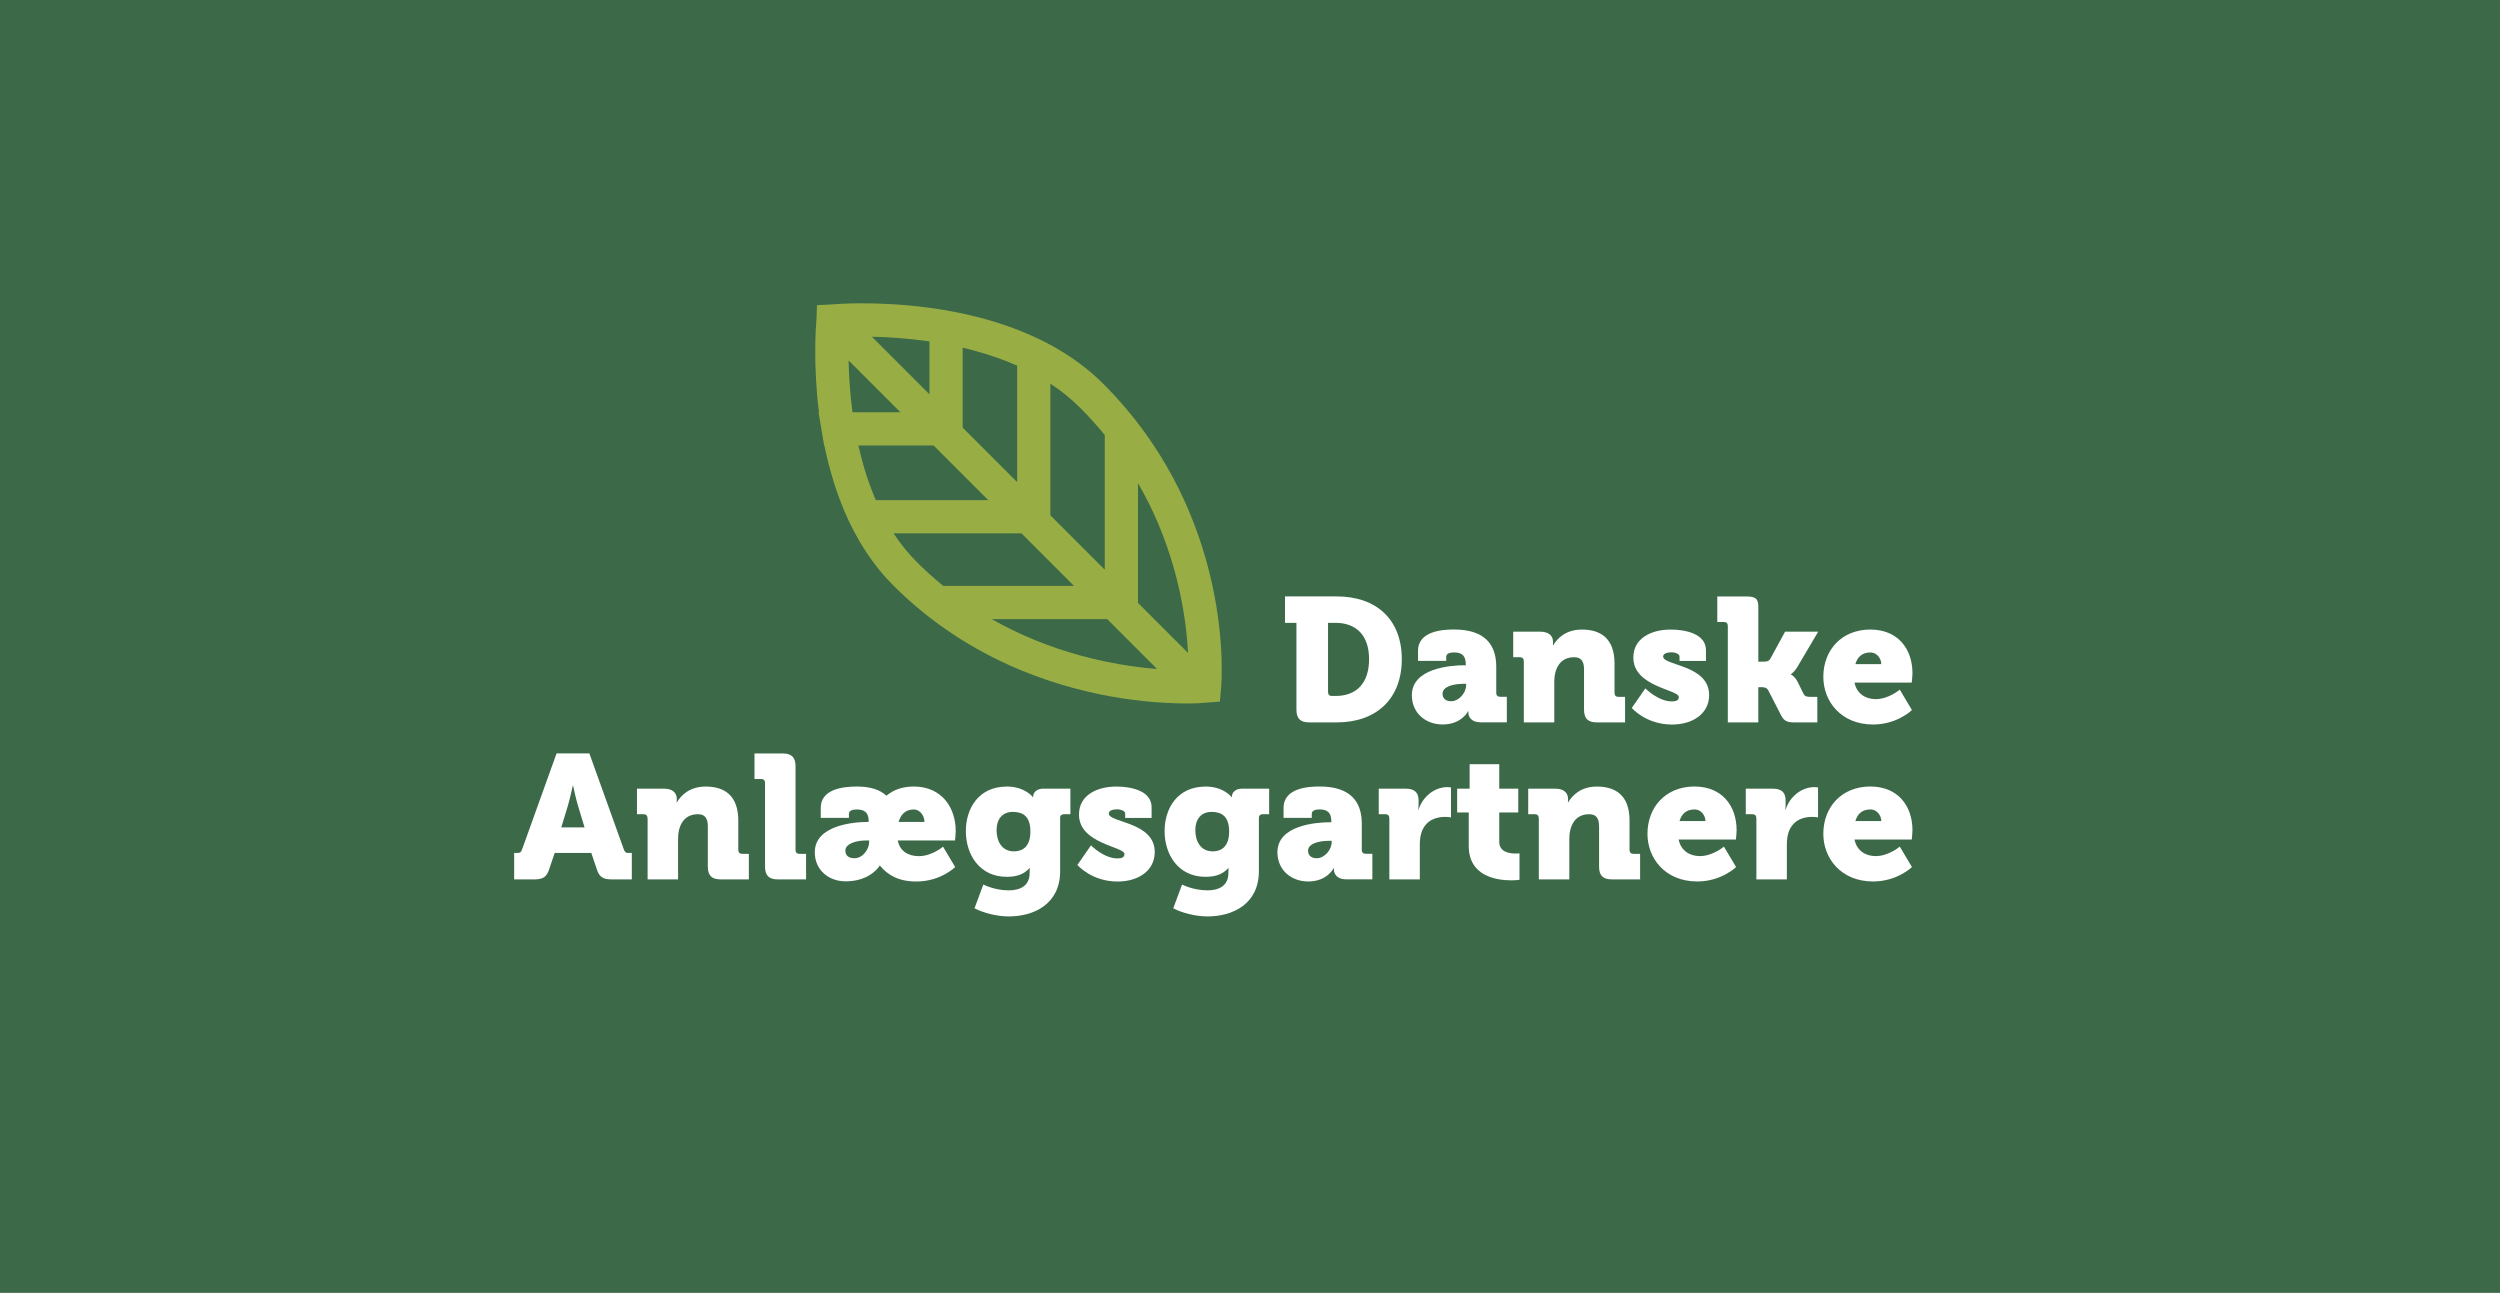
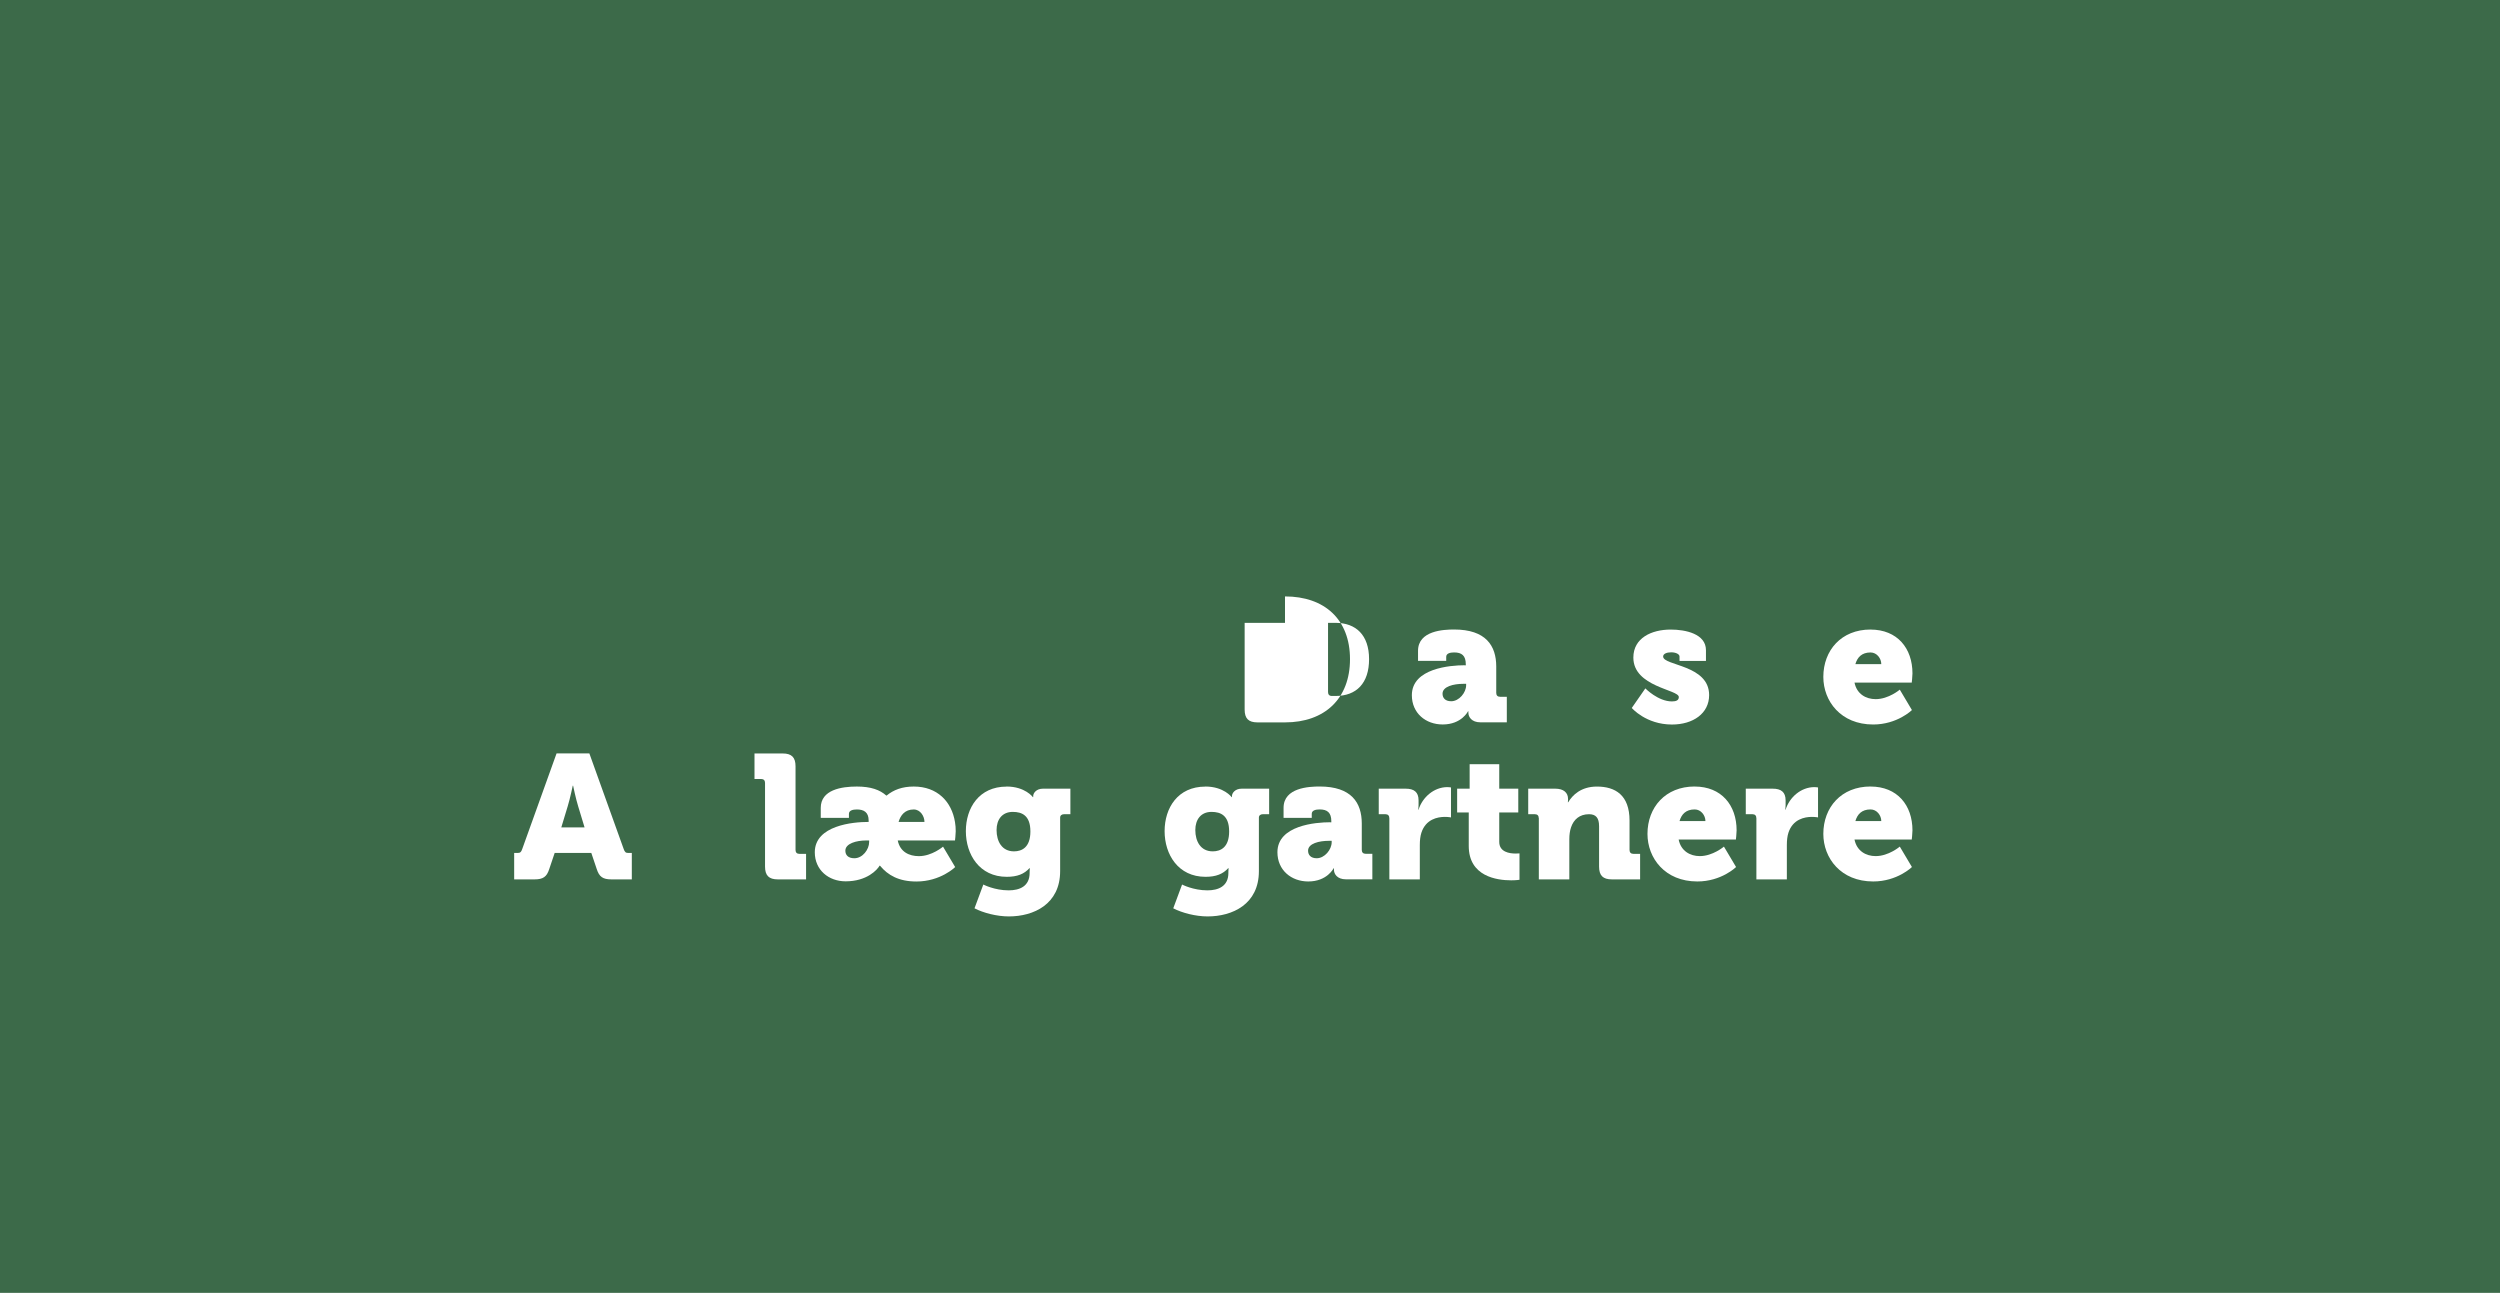
<svg xmlns="http://www.w3.org/2000/svg" id="Layer_1" data-name="Layer 1" viewBox="0 0 700 362">
  <defs>
    <style>
      .cls-1 {
        fill: #3c6a49;
      }

      .cls-1, .cls-2, .cls-3 {
        stroke-width: 0px;
      }

      .cls-2 {
        fill: #98ae45;
      }

      .cls-3 {
        fill: #fff;
      }
    </style>
  </defs>
  <rect class="cls-1" width="700" height="362" />
  <g>
-     <path class="cls-2" d="m228.27,98.44c0-5.34.32-8.73.34-9.02l.15-3.97,4.04-.2c.5-.05,12.49-1.13,27.78.98,9.04,1.25,17.38,3.36,24.78,6.28,9.42,3.72,17.36,8.76,23.59,15,8.54,8.54,15.59,18.32,20.96,29.07,4.28,8.58,7.5,17.8,9.57,27.38,3.52,16.37,2.47,28.14,2.42,28.63l-.33,3.86s-5.65.45-6.27.47c-1.94.07-4.04.07-6.24,0-4.8-.15-12.39-.71-21.23-2.54-9.95-2.06-19.46-5.26-28.25-9.54-11.02-5.36-20.95-12.41-29.49-20.95-5.57-5.57-10.17-12.56-13.66-20.78-2.36-5.57-4.24-11.74-5.6-18.38h-.07l-1.57-9.3h.12c-.82-6.57-1.04-12.46-1.04-16.97m15.84-4.18l16.14,16.14v-14.83c-.24-.04-.48-.07-.73-.1-5.79-.81-11.12-1.12-15.42-1.21m25.44,3.07v22.38l15.26,15.26v-32.61c-.9-.4-1.81-.78-2.75-1.15-3.88-1.54-8.07-2.83-12.51-3.88m32.83,16.76c-2.44-2.44-5.21-4.67-8.27-6.69v36.87l15.23,15.23v-37.72c-2.18-2.67-4.5-5.24-6.96-7.7m19.11,26.45c-.9-1.79-1.85-3.55-2.85-5.29v33.53h-.02l14.04,14.04c-.22-4.23-.82-10.27-2.34-17.24-1.92-8.78-4.89-17.2-8.82-25.05m-38.03,35.85c8.06,3.94,16.78,6.9,25.93,8.82,5.55,1.16,10.57,1.79,14.61,2.12l-13.98-13.98h-32.33c1.88,1.07,3.81,2.09,5.77,3.05m-19.35-12.35h36.61l-14.72-14.72h-35.8c1.95,2.97,4.1,5.64,6.45,7.99,2.37,2.37,4.85,4.61,7.45,6.73m-19.12-24.57c.08.18.16.37.24.55h31.48l-15.3-15.3h-21.06c1.19,5.32,2.74,10.27,4.65,14.75m7.12-24.05l-14.51-14.51c.08,3.87.35,8.93,1.09,14.51h13.42Z" />
    <g>
-       <path class="cls-3" d="m363.01,174.4h-3.21v-7.4h14.5c11.1,0,18.2,6.46,18.2,17.56s-7.1,17.71-18.2,17.71h-7.7c-2.52,0-3.6-1.08-3.6-3.6v-24.27Zm9.92,20.47h1.04c5.82,0,9.37-3.55,9.37-10.31s-3.7-10.16-9.37-10.16h-2.12v19.39c0,.69.39,1.09,1.08,1.09Z" />
+       <path class="cls-3" d="m363.01,174.4h-3.21v-7.4c11.1,0,18.2,6.46,18.2,17.56s-7.1,17.71-18.2,17.71h-7.7c-2.52,0-3.6-1.08-3.6-3.6v-24.27Zm9.92,20.47h1.04c5.82,0,9.37-3.55,9.37-10.31s-3.7-10.16-9.37-10.16h-2.12v19.39c0,.69.39,1.09,1.08,1.09Z" />
      <path class="cls-3" d="m410.08,186.29h.34v-.3c0-2.42-1.13-3.31-3.26-3.31-1.08,0-2.22.25-2.22,1.23v1.13h-7.89v-2.81c0-5.67,7.2-5.97,10.11-5.97,8.88,0,11.79,4.54,11.79,10.36v7.4c0,.69.39,1.08,1.09,1.08h1.87v7.15h-7.4c-2.47,0-3.36-1.53-3.36-2.66v-.44h-.1s-1.78,3.7-7.1,3.7c-4.74,0-8.63-3.16-8.63-8.19,0-7.55,10.8-8.39,14.75-8.39Zm-3.75,10.06c2.22,0,4.19-2.42,4.19-4.49v-.39h-.79c-2.71,0-5.82.74-5.82,2.76,0,1.18.74,2.12,2.42,2.12Z" />
-       <path class="cls-3" d="m426.66,185.11c0-.69-.39-1.09-1.09-1.09h-1.87v-7.15h7.6c2.32,0,3.55,1.13,3.55,2.86v.35c0,.25-.05.59-.05.59h.1c1.18-1.97,3.55-4.39,8.04-4.39,5.13,0,9.13,2.37,9.13,9.52v8.24c0,.69.39,1.08,1.08,1.08h1.87v7.15h-7.89c-2.52,0-3.6-1.08-3.6-3.6v-11.3c0-2.37-.94-3.35-2.81-3.35-2.66,0-4.29,1.48-5.03,3.65-.35.99-.49,2.12-.49,3.35v11.25h-8.53v-17.17Z" />
      <path class="cls-3" d="m460.7,192.75s3.55,3.65,7.45,3.65c1.23,0,1.92-.35,1.92-1.23,0-2.12-12.73-2.81-12.73-11.05,0-5.48,5.08-7.84,10.46-7.84,4.14,0,9.87,1.18,9.87,5.77v3.01h-7.4v-1.23c0-.69-1.08-1.18-2.32-1.18s-2.27.39-2.27,1.18c0,2.61,12.88,2.27,12.88,10.8,0,5.13-4.49,8.24-10.41,8.24-7.3,0-11.25-4.64-11.25-4.64l3.8-5.48Z" />
-       <path class="cls-3" d="m483.79,175.24c0-.69-.39-1.08-1.08-1.08h-1.87v-7.15h7.89c2.52,0,3.6.35,3.6,2.86v15.39h1.33c.74,0,1.58,0,2.02-.79l4.14-7.6h9.27l-5.77,9.77c-.94,1.63-1.87,2.12-1.87,2.12v.1s1.04.39,1.92,2.12l1.63,3.3c.35.69.89.84,1.88.84h1.97v7.15h-6.46c-1.83,0-2.81-.3-3.65-1.92l-3.65-7.1c-.44-.84-1.38-.84-2.02-.84h-.74v9.87h-8.54v-27.03Z" />
      <path class="cls-3" d="m523.75,176.28c7.5,0,11.74,5.23,11.74,12.28,0,.84-.2,2.56-.2,2.56h-16.03c.64,3.21,3.21,4.64,5.92,4.64,3.65,0,6.76-2.66,6.76-2.66l3.4,5.72s-4.09,4.04-10.85,4.04c-9.08,0-13.96-6.56-13.96-13.32,0-7.45,5.03-13.27,13.22-13.27Zm3.01,9.67c0-1.58-1.23-3.26-3.01-3.26-2.47,0-3.7,1.38-4.24,3.26h7.25Z" />
    </g>
    <g>
      <path class="cls-3" d="m143.95,238.83h.94c.79,0,1.04-.25,1.33-1.09l9.62-26.79h9.18l9.62,26.79c.3.84.54,1.09,1.33,1.09h.94v7.4h-5.67c-2.47,0-3.45-.74-4.14-2.86l-1.53-4.54h-10.26l-1.53,4.54c-.69,2.12-1.68,2.86-4.14,2.86h-5.67v-7.4Zm19.73-7.15l-1.78-5.87c-.69-2.22-1.43-5.82-1.43-5.82h-.1s-.74,3.6-1.43,5.82l-1.78,5.87h6.51Z" />
-       <path class="cls-3" d="m181.3,229.07c0-.69-.39-1.09-1.08-1.09h-1.87v-7.15h7.6c2.32,0,3.55,1.13,3.55,2.86v.35c0,.25-.05.59-.05.59h.1c1.18-1.97,3.55-4.39,8.04-4.39,5.13,0,9.13,2.37,9.13,9.52v8.24c0,.69.39,1.08,1.09,1.08h1.87v7.15h-7.89c-2.52,0-3.6-1.08-3.6-3.6v-11.3c0-2.37-.94-3.35-2.81-3.35-2.66,0-4.29,1.48-5.03,3.65-.35.99-.49,2.12-.49,3.35v11.25h-8.53v-17.17Z" />
      <path class="cls-3" d="m214.21,219.2c0-.69-.39-1.08-1.08-1.08h-1.87v-7.15h7.89c2.52,0,3.6,1.09,3.6,3.6v23.43c0,.69.39,1.08,1.08,1.08h1.87v7.15h-7.89c-2.52,0-3.6-1.08-3.6-3.6v-23.43Z" />
      <path class="cls-3" d="m243.02,230.15h.2v-.39c0-2.42-1.43-3.11-3.3-3.11-1.08,0-2.22.25-2.22,1.23v1.13h-7.89v-2.81c0-5.08,5.82-5.97,10.11-5.97,3.95,0,6.46.94,8.24,2.52h.1c1.92-1.58,4.34-2.52,7.6-2.52,6.56,0,10.61,4.19,11.54,9.96.15.84.2,1.68.2,2.57,0,.84-.2,2.57-.2,2.57h-16.03c.64,3.21,3.21,4.39,5.92,4.39,3.65,0,6.76-2.66,6.76-2.66l3.4,5.72s-4.09,4.04-10.85,4.04c-4.88,0-7.99-1.73-10.21-4.44h-.1c-.64,1.13-3.5,4.39-9.52,4.39-4.74,0-8.63-3.16-8.63-8.14,0-7.55,10.8-8.49,14.9-8.49Zm-3.8,10.16c2.32,0,4.14-2.47,4.14-4.54v-.44h-.84c-2.71,0-5.82.84-5.82,2.86,0,1.18.74,2.12,2.52,2.12Zm19.63-10.16c0-1.58-1.13-3.5-3.01-3.5-2.47,0-3.7,1.63-4.24,3.5h7.25Z" />
      <path class="cls-3" d="m281.85,220.23c5.18,0,7.35,2.96,7.35,2.96h.1v-.34c0-.69.79-2.02,2.71-2.02h7.7v7.15h-1.78c-.64,0-1.09.35-1.09.94v15c0,9.27-7.4,12.68-14.36,12.68-3.4,0-7.15-.99-9.62-2.27l2.47-6.66s3.11,1.63,7.1,1.63c3.06,0,5.87-1.13,5.87-4.88v-.39c0-.3.05-.94.05-.94h-.1c-1.48,1.63-3.4,2.42-6.36,2.42-7.65,0-11.45-6.26-11.45-12.78s3.7-12.48,11.4-12.48Zm6.66,12.58c0-4.49-2.37-5.48-4.93-5.48-3.01,0-4.54,2.17-4.54,5.08,0,3.16,1.48,5.97,4.88,5.97,2.22,0,4.59-1.13,4.59-5.57Z" />
-       <path class="cls-3" d="m305.48,236.71s3.55,3.65,7.45,3.65c1.23,0,1.92-.35,1.92-1.23,0-2.12-12.73-2.81-12.73-11.05,0-5.48,5.08-7.84,10.46-7.84,4.14,0,9.87,1.18,9.87,5.77v3.01h-7.4v-1.23c0-.69-1.09-1.18-2.32-1.18s-2.27.39-2.27,1.18c0,2.61,12.87,2.27,12.87,10.8,0,5.13-4.49,8.24-10.41,8.24-7.3,0-11.25-4.64-11.25-4.64l3.8-5.48Z" />
      <path class="cls-3" d="m337.5,220.23c5.18,0,7.35,2.96,7.35,2.96h.1v-.34c0-.69.79-2.02,2.71-2.02h7.7v7.15h-1.78c-.64,0-1.09.35-1.09.94v15c0,9.27-7.4,12.68-14.36,12.68-3.4,0-7.15-.99-9.62-2.27l2.47-6.66s3.11,1.63,7.1,1.63c3.06,0,5.87-1.13,5.87-4.88v-.39c0-.3.05-.94.05-.94h-.1c-1.48,1.63-3.4,2.42-6.36,2.42-7.65,0-11.45-6.26-11.45-12.78s3.7-12.48,11.4-12.48Zm6.66,12.58c0-4.49-2.37-5.48-4.93-5.48-3.01,0-4.54,2.17-4.54,5.08,0,3.16,1.48,5.97,4.88,5.97,2.22,0,4.59-1.13,4.59-5.57Z" />
      <path class="cls-3" d="m372.43,230.25h.34v-.3c0-2.42-1.13-3.31-3.26-3.31-1.08,0-2.22.25-2.22,1.23v1.13h-7.89v-2.81c0-5.67,7.2-5.97,10.11-5.97,8.88,0,11.79,4.54,11.79,10.36v7.4c0,.69.39,1.08,1.09,1.08h1.87v7.15h-7.4c-2.47,0-3.35-1.53-3.35-2.66v-.44h-.1s-1.78,3.7-7.1,3.7c-4.74,0-8.63-3.16-8.63-8.19,0-7.55,10.8-8.39,14.75-8.39Zm-3.75,10.06c2.22,0,4.19-2.42,4.19-4.49v-.39h-.79c-2.71,0-5.82.74-5.82,2.76,0,1.18.74,2.12,2.42,2.12Z" />
      <path class="cls-3" d="m389.01,229.07c0-.69-.39-1.09-1.09-1.09h-1.87v-7.15h7.55c2.32,0,3.6.94,3.6,3.26v1.33c0,.79-.1,1.28-.1,1.28h.1c1.08-3.45,4.29-6.31,8.09-6.31.49,0,.99.1.99.1v8.39s-.69-.15-1.73-.15c-2.02,0-5.33.64-6.56,4.44-.3.94-.44,2.07-.44,3.45v9.62h-8.53v-17.17Z" />
      <path class="cls-3" d="m411.26,227.49h-3.26v-6.66h3.5v-6.86h8.29v6.86h5.33v6.66h-5.33v8.24c0,2.86,2.91,3.26,4.54,3.26.69,0,1.13-.05,1.13-.05v7.4s-.94.15-2.32.15c-4.04,0-11.89-1.09-11.89-9.62v-9.37Z" />
      <path class="cls-3" d="m430.85,229.07c0-.69-.39-1.09-1.08-1.09h-1.87v-7.15h7.6c2.32,0,3.55,1.13,3.55,2.86v.35c0,.25-.05.59-.05.59h.1c1.18-1.97,3.55-4.39,8.04-4.39,5.13,0,9.13,2.37,9.13,9.52v8.24c0,.69.39,1.08,1.09,1.08h1.87v7.15h-7.89c-2.52,0-3.6-1.08-3.6-3.6v-11.3c0-2.37-.94-3.35-2.81-3.35-2.66,0-4.29,1.48-5.03,3.65-.34.99-.49,2.12-.49,3.35v11.25h-8.54v-17.17Z" />
      <path class="cls-3" d="m474.51,220.23c7.5,0,11.74,5.23,11.74,12.28,0,.84-.2,2.56-.2,2.56h-16.03c.64,3.21,3.21,4.64,5.92,4.64,3.65,0,6.76-2.66,6.76-2.66l3.4,5.72s-4.09,4.04-10.85,4.04c-9.08,0-13.96-6.56-13.96-13.32,0-7.45,5.03-13.27,13.22-13.27Zm3.01,9.67c0-1.58-1.23-3.26-3.01-3.26-2.47,0-3.7,1.38-4.24,3.26h7.25Z" />
      <path class="cls-3" d="m491.78,229.07c0-.69-.39-1.09-1.09-1.09h-1.87v-7.15h7.55c2.32,0,3.6.94,3.6,3.26v1.33c0,.79-.1,1.28-.1,1.28h.1c1.08-3.45,4.29-6.31,8.09-6.31.49,0,.99.1.99.1v8.39s-.69-.15-1.73-.15c-2.02,0-5.33.64-6.56,4.44-.3.94-.44,2.07-.44,3.45v9.62h-8.53v-17.17Z" />
      <path class="cls-3" d="m523.75,220.23c7.5,0,11.74,5.23,11.74,12.28,0,.84-.2,2.56-.2,2.56h-16.03c.64,3.21,3.21,4.64,5.92,4.64,3.65,0,6.76-2.66,6.76-2.66l3.4,5.72s-4.09,4.04-10.85,4.04c-9.08,0-13.96-6.56-13.96-13.32,0-7.45,5.03-13.27,13.22-13.27Zm3.01,9.67c0-1.58-1.23-3.26-3.01-3.26-2.47,0-3.7,1.38-4.24,3.26h7.25Z" />
    </g>
  </g>
</svg>